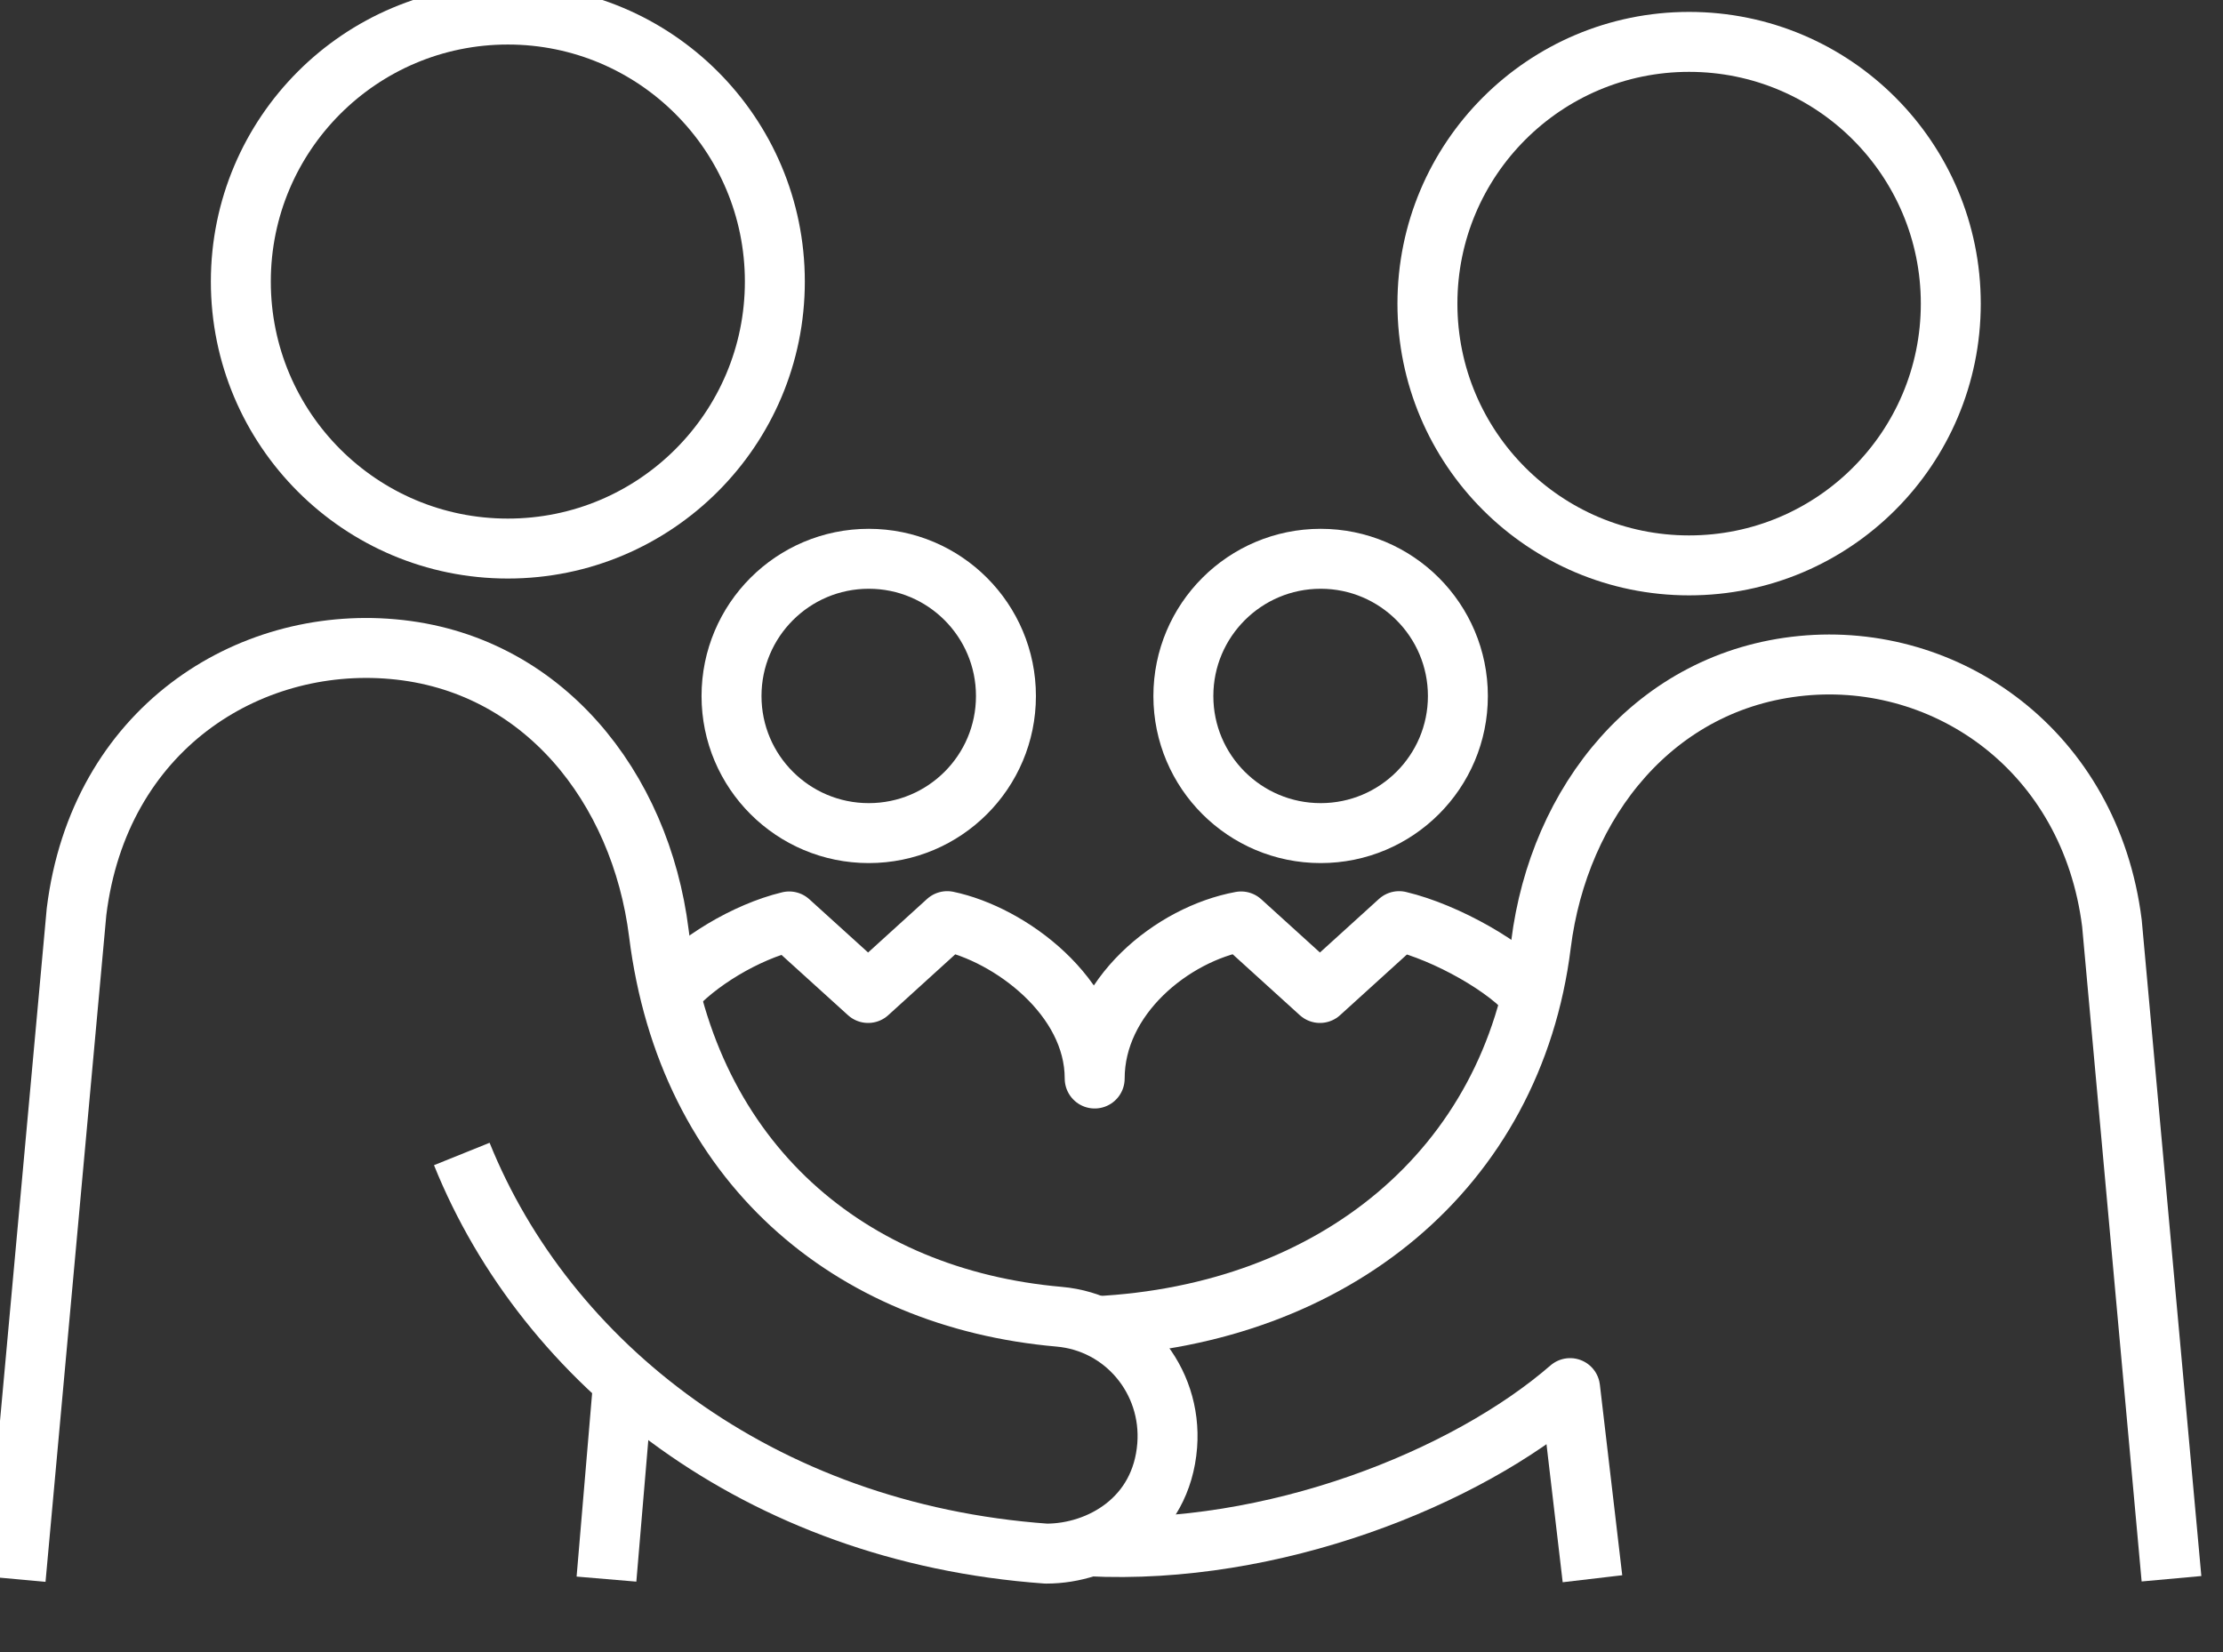
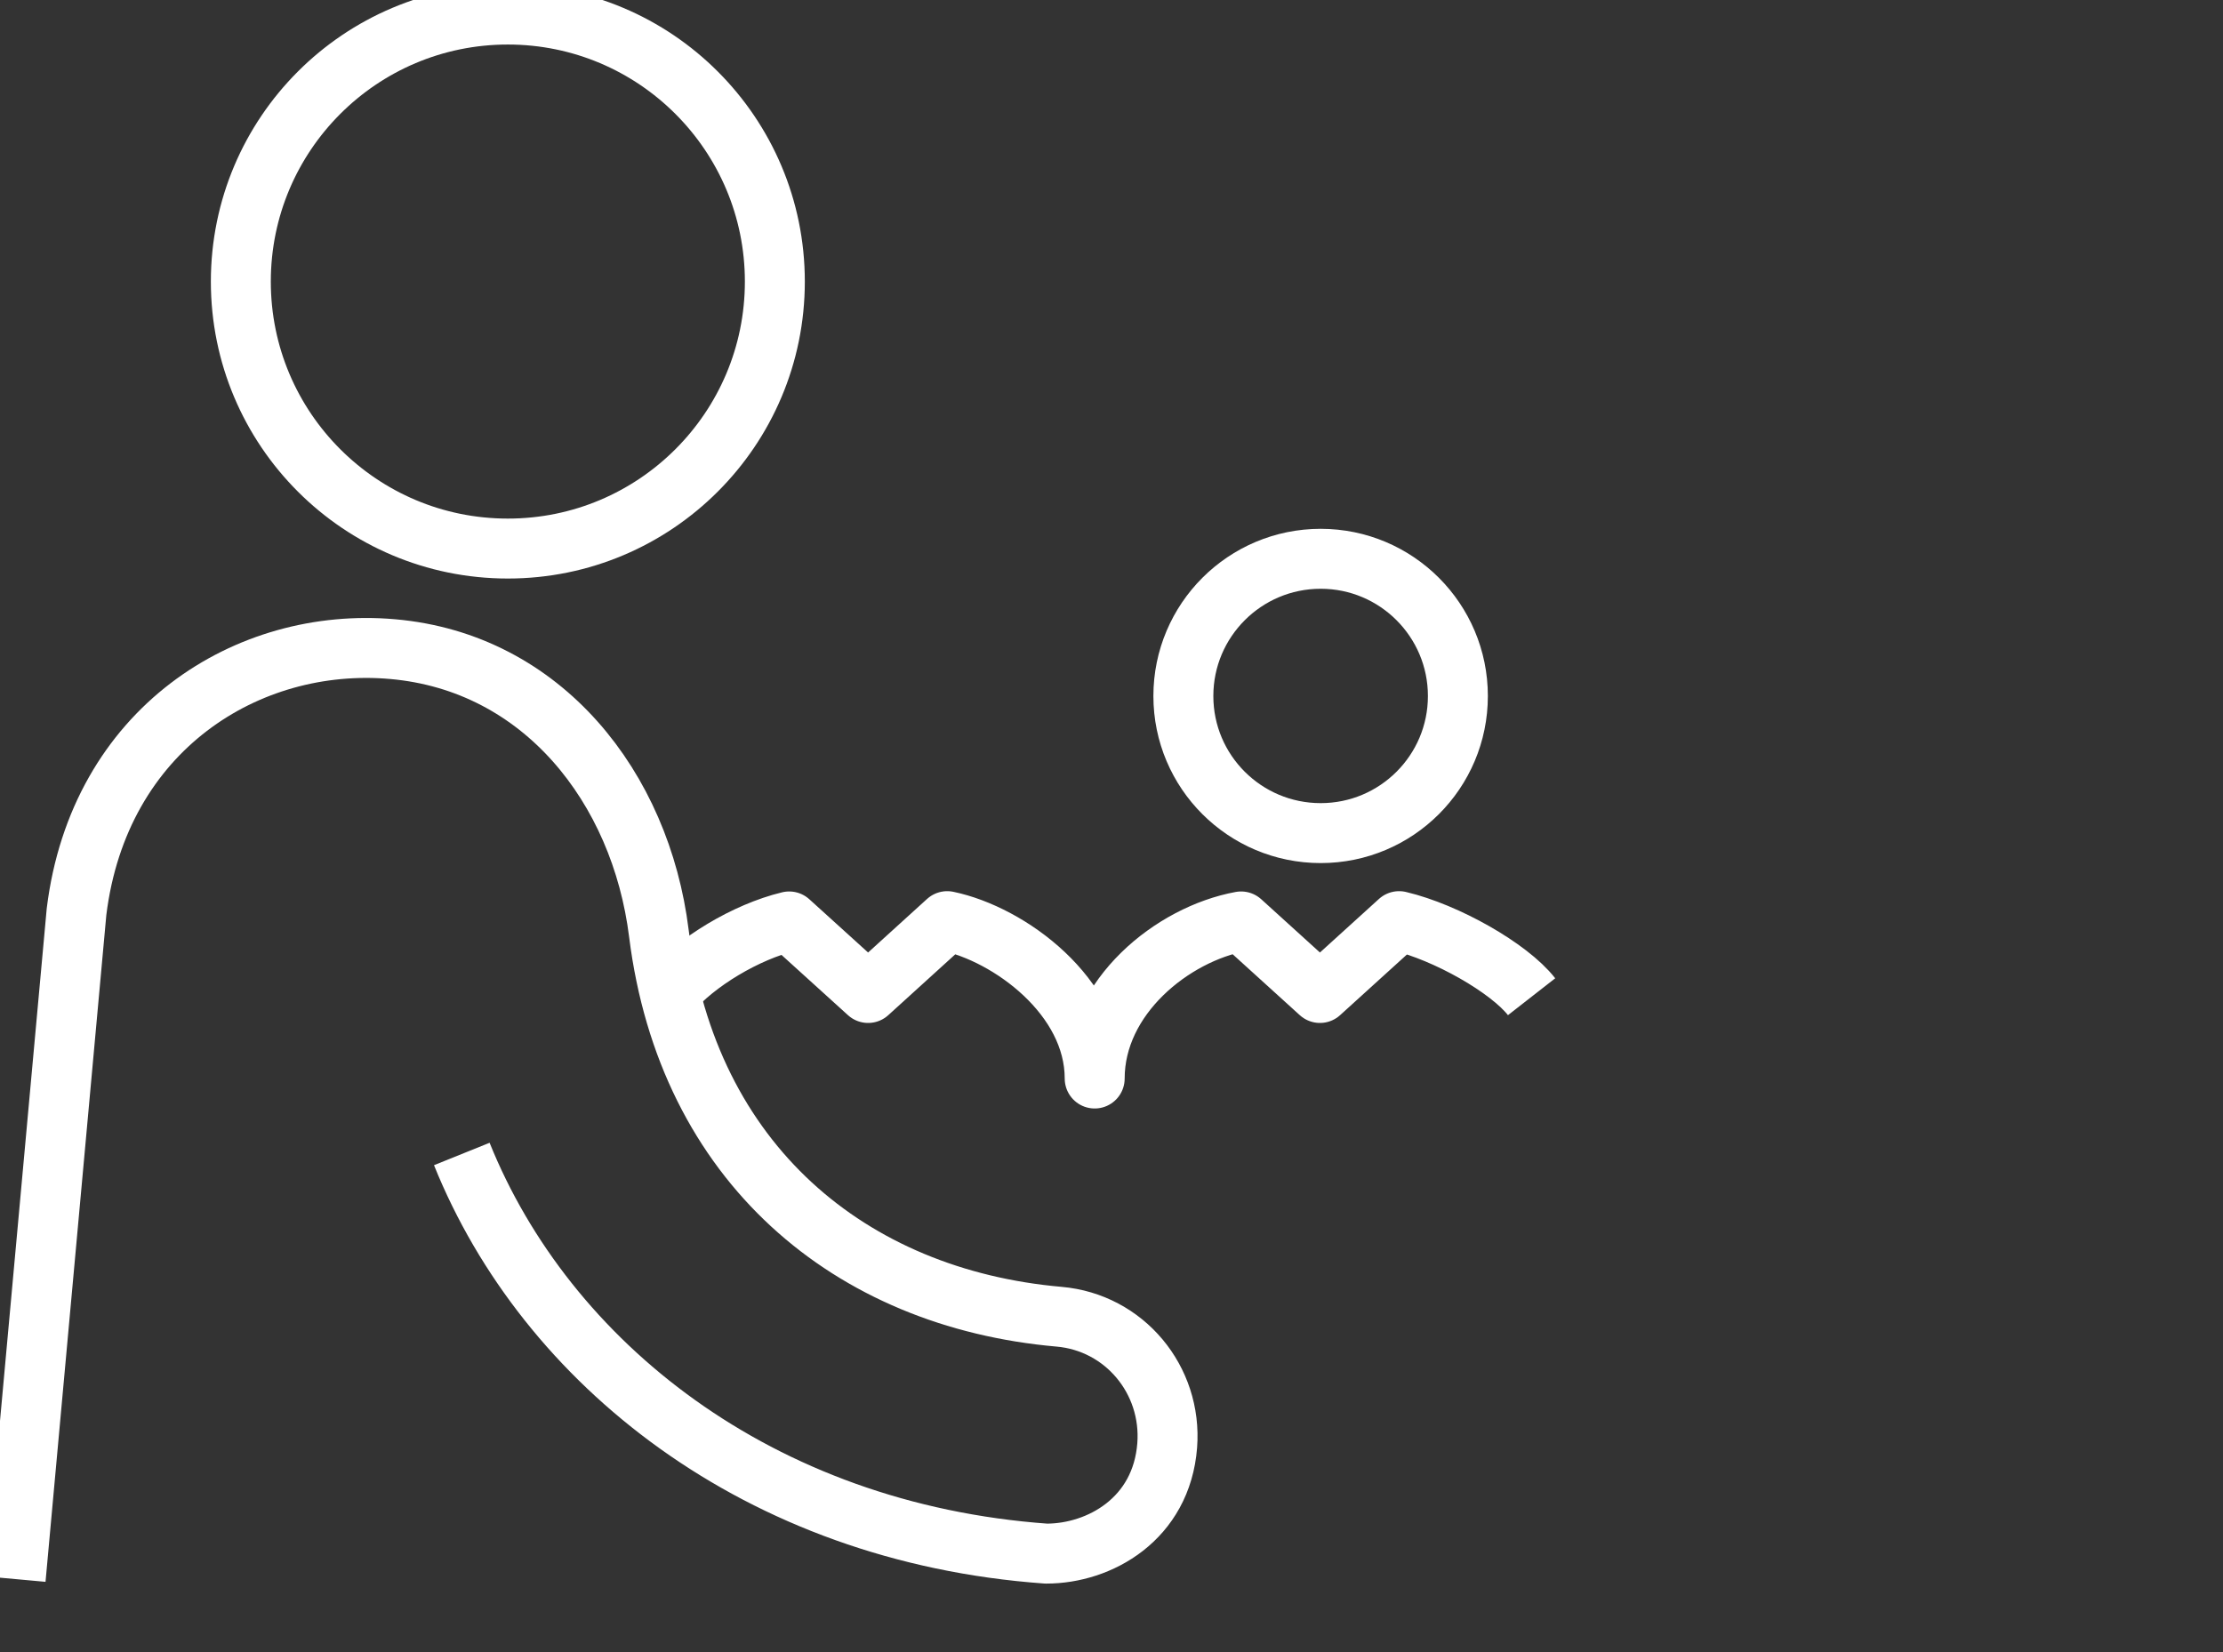
<svg xmlns="http://www.w3.org/2000/svg" width="100%" height="100%" viewBox="0 0 74 55" version="1.1" xml:space="preserve" style="fill-rule:evenodd;clip-rule:evenodd;stroke-linejoin:round;stroke-miterlimit:2;">
  <rect x="0" y="0" width="74" height="55" fill="#333333" stroke="none" />
  <g transform="matrix(1,0,0,1,-454.154,-2294.04)">
    <g transform="matrix(1.002,0,0,1.002,1652.98,3490.21)">
      <g transform="matrix(1,0,0,1,-243.583,-879.6)">
        <g transform="matrix(1.011,0,0,1.011,-1193.54,-673.91)">
          <path d="M288.4,388.569C287.662,387.624 285.598,386.452 284.046,386.085L281.445,388.446L278.854,386.095C276.602,386.509 274.043,388.565 274.043,391.257C274.043,388.552 271.231,386.509 269.197,386.085L266.598,388.446L264.004,386.095C262.582,386.437 260.939,387.429 260.079,388.437" style="fill:none;stroke:white;stroke-width:1.97px;" />
        </g>
        <g transform="matrix(1.011,0,0,1.011,-1193.54,-673.91)">
          <path d="M254.759,373.841C259.605,373.841 263.533,369.913 263.533,365.067C263.533,360.222 259.605,356.292 254.759,356.292C249.912,356.292 245.985,360.222 245.985,365.067C245.985,369.913 249.912,373.841 254.759,373.841Z" style="fill:none;stroke:white;stroke-width:1.97px;" />
        </g>
        <g transform="matrix(1.011,0,0,1.011,-1193.54,-673.91)">
          <path d="M238.586,407.708L240.586,385.774C241.326,379.776 246.211,376.724 250.974,377.146C255.898,377.577 259.125,381.69 259.722,386.485C260.668,394.04 266.004,398.483 272.871,399.085C275.021,399.272 276.59,401.159 276.426,403.315C276.239,405.737 274.2,406.87 272.455,406.87L272.446,406.87C262.991,406.19 256.014,400.606 253.246,393.737" style="fill:none;stroke:white;stroke-width:1.97px;" />
        </g>
        <g transform="matrix(1.011,0,0,1.011,-1193.54,-673.91)">
-           <path d="M258.551,401.196L258,407.708" style="fill:none;stroke:white;stroke-width:1.97px;" />
-         </g>
+           </g>
        <g transform="matrix(1.011,0,0,1.011,-1193.54,-673.91)">
-           <path d="M309.427,407.696L307.47,386.153C306.756,380.481 302.043,377.231 297.287,377.694C292.461,378.163 289.295,382.151 288.708,386.854C287.784,394.253 281.878,399.011 274.088,399.396" style="fill:none;stroke:white;stroke-width:1.97px;" />
-         </g>
+           </g>
        <g transform="matrix(1.011,0,0,1.011,-1193.54,-673.91)">
-           <path d="M273.852,406.63C279.882,406.935 286.243,404.401 289.665,401.431L290.4,407.696" style="fill:none;stroke:white;stroke-width:1.97px;" />
-         </g>
+           </g>
        <g transform="matrix(1.011,0,0,1.011,-1193.54,-673.91)">
-           <path d="M302.175,365.792C302.175,361.044 298.328,357.19 293.575,357.19C288.826,357.19 284.977,361.044 284.977,365.792C284.977,370.542 288.826,374.394 293.575,374.394C298.328,374.394 302.175,370.542 302.175,365.792Z" style="fill:none;stroke:white;stroke-width:1.97px;" />
-         </g>
+           </g>
        <g transform="matrix(1.011,0,0,1.011,-1193.54,-673.91)">
-           <path d="M262.109,378.687C262.109,381.177 264.129,383.192 266.619,383.192C269.109,383.192 271.127,381.177 271.127,378.687C271.127,376.196 269.109,374.177 266.619,374.177C264.129,374.177 262.109,376.196 262.109,378.687Z" style="fill:none;stroke:white;stroke-width:1.97px;" />
-         </g>
+           </g>
        <g transform="matrix(1.011,0,0,1.011,-1193.54,-673.91)">
          <path d="M281.469,383.192C283.958,383.192 285.978,381.177 285.978,378.687C285.978,376.196 283.958,374.177 281.469,374.177C278.979,374.177 276.957,376.196 276.957,378.687C276.957,381.177 278.979,383.192 281.469,383.192Z" style="fill:none;stroke:white;stroke-width:1.97px;" />
        </g>
      </g>
    </g>
  </g>
</svg>